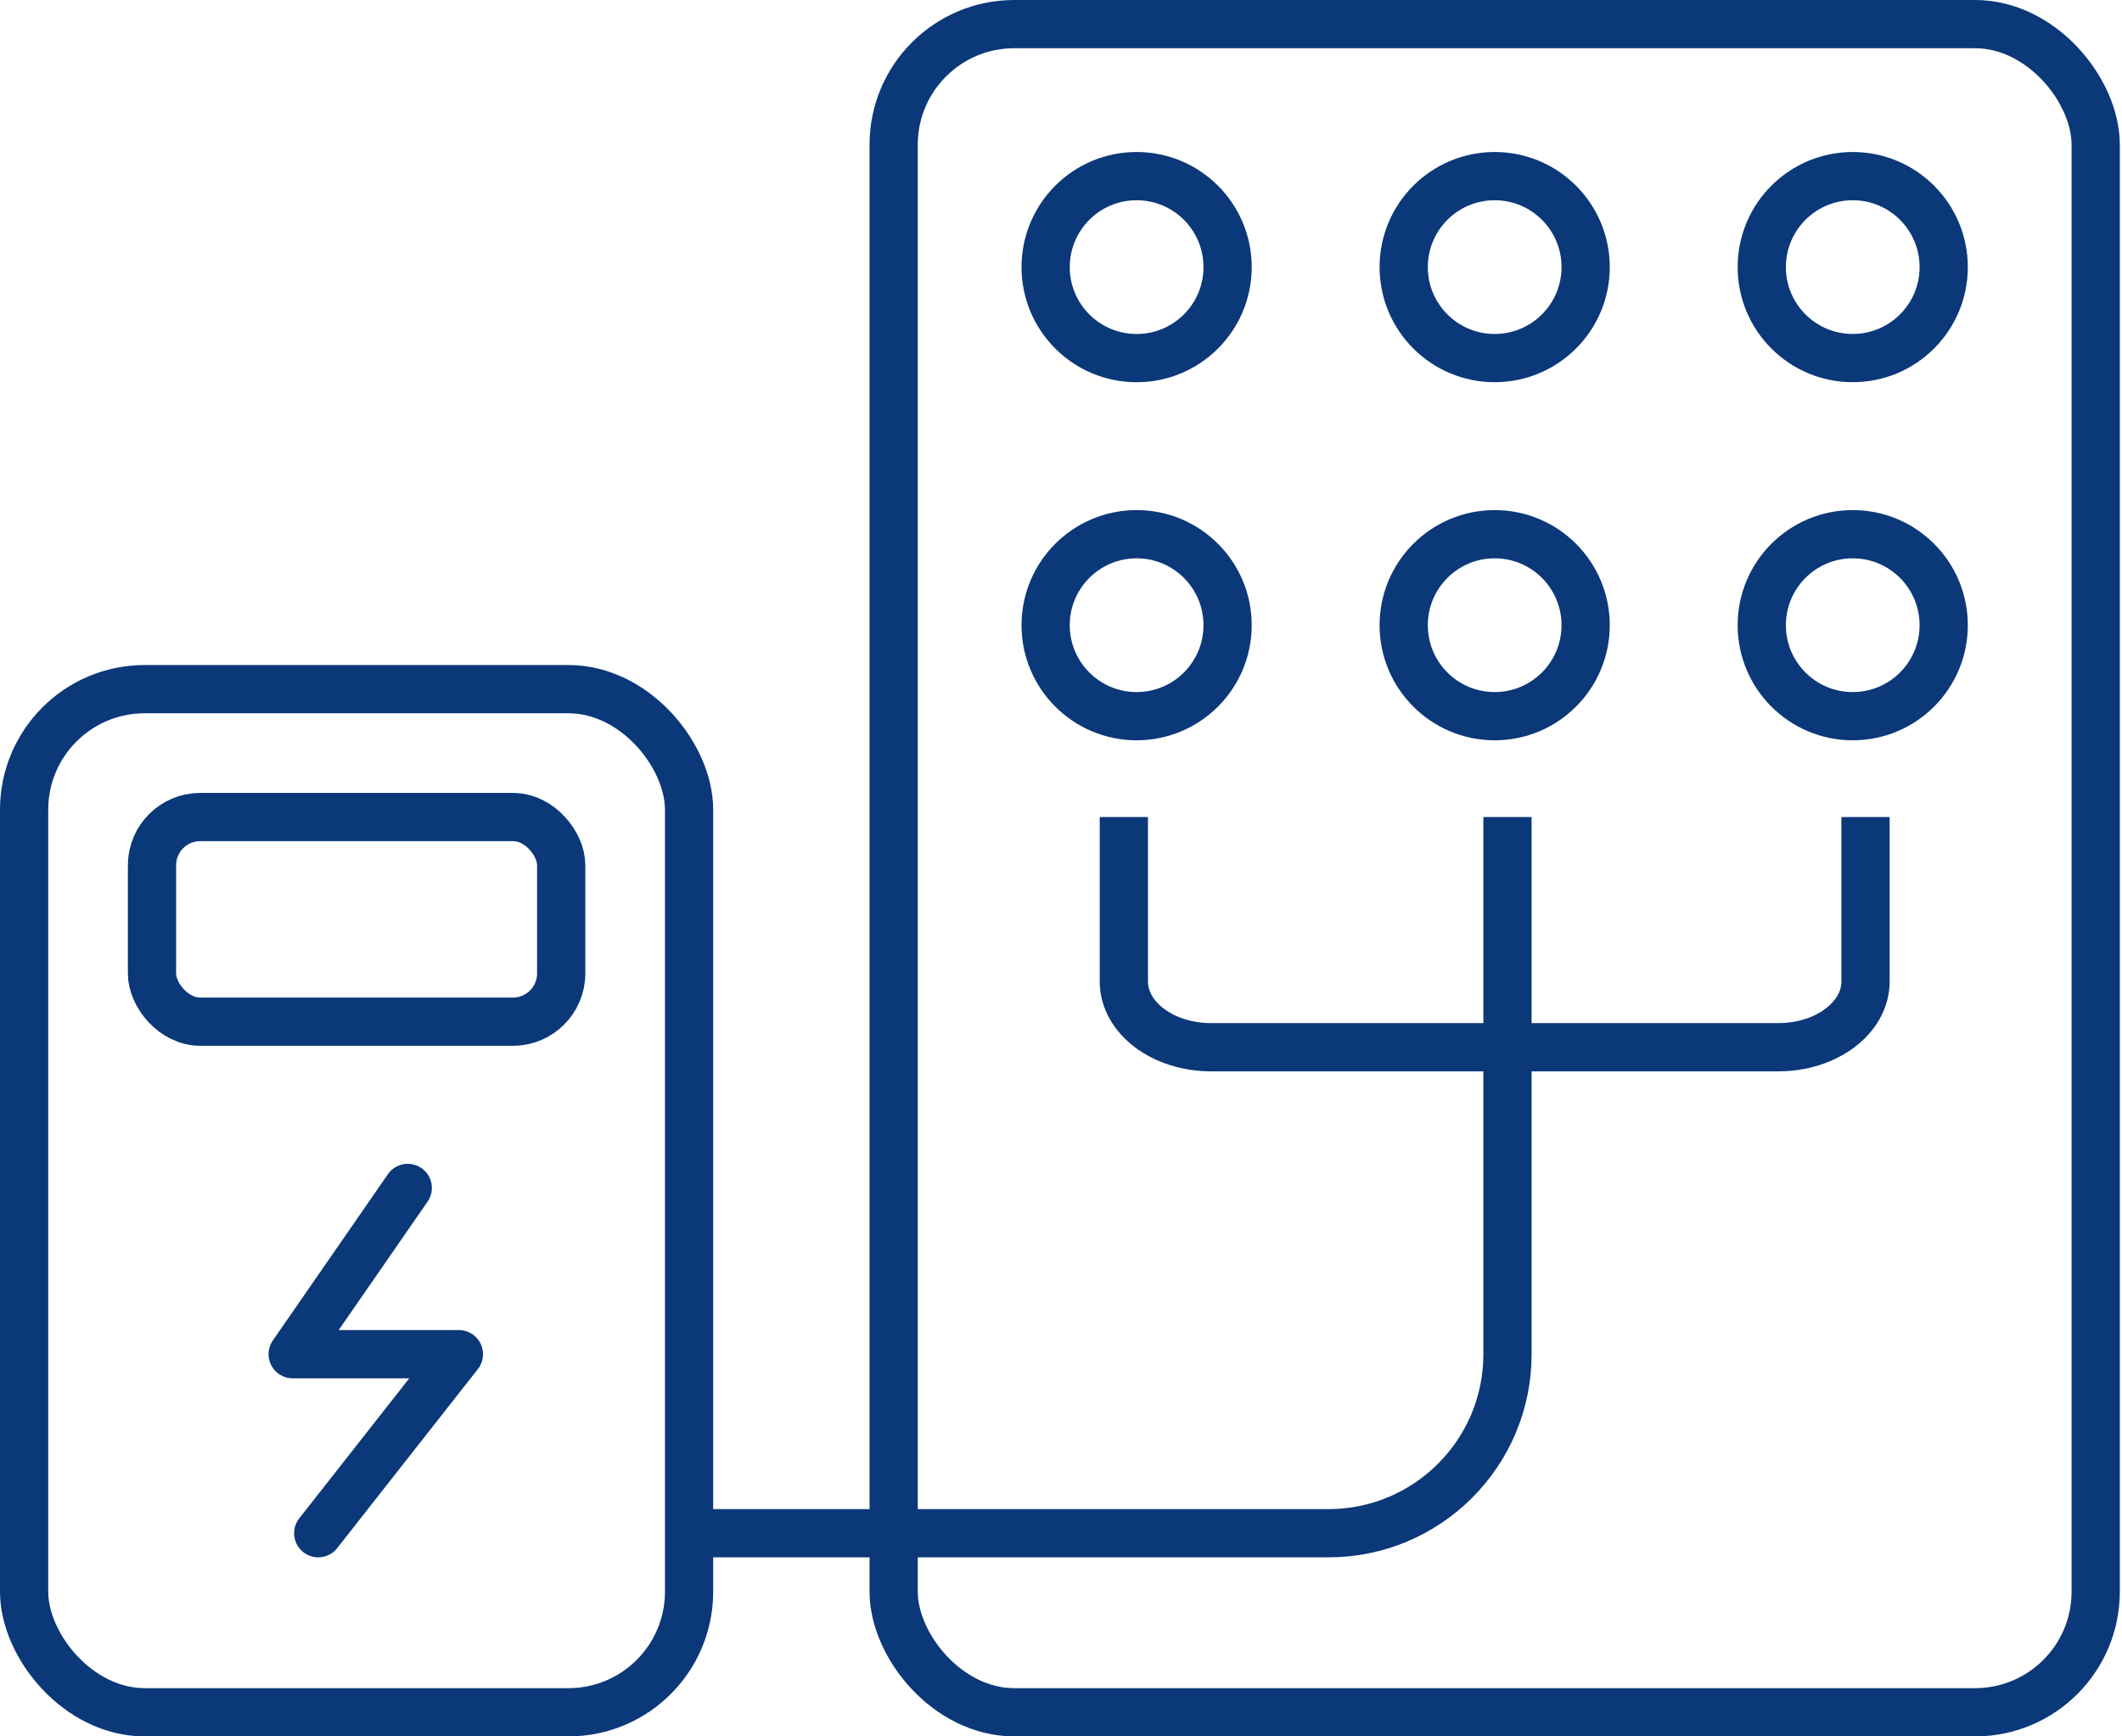
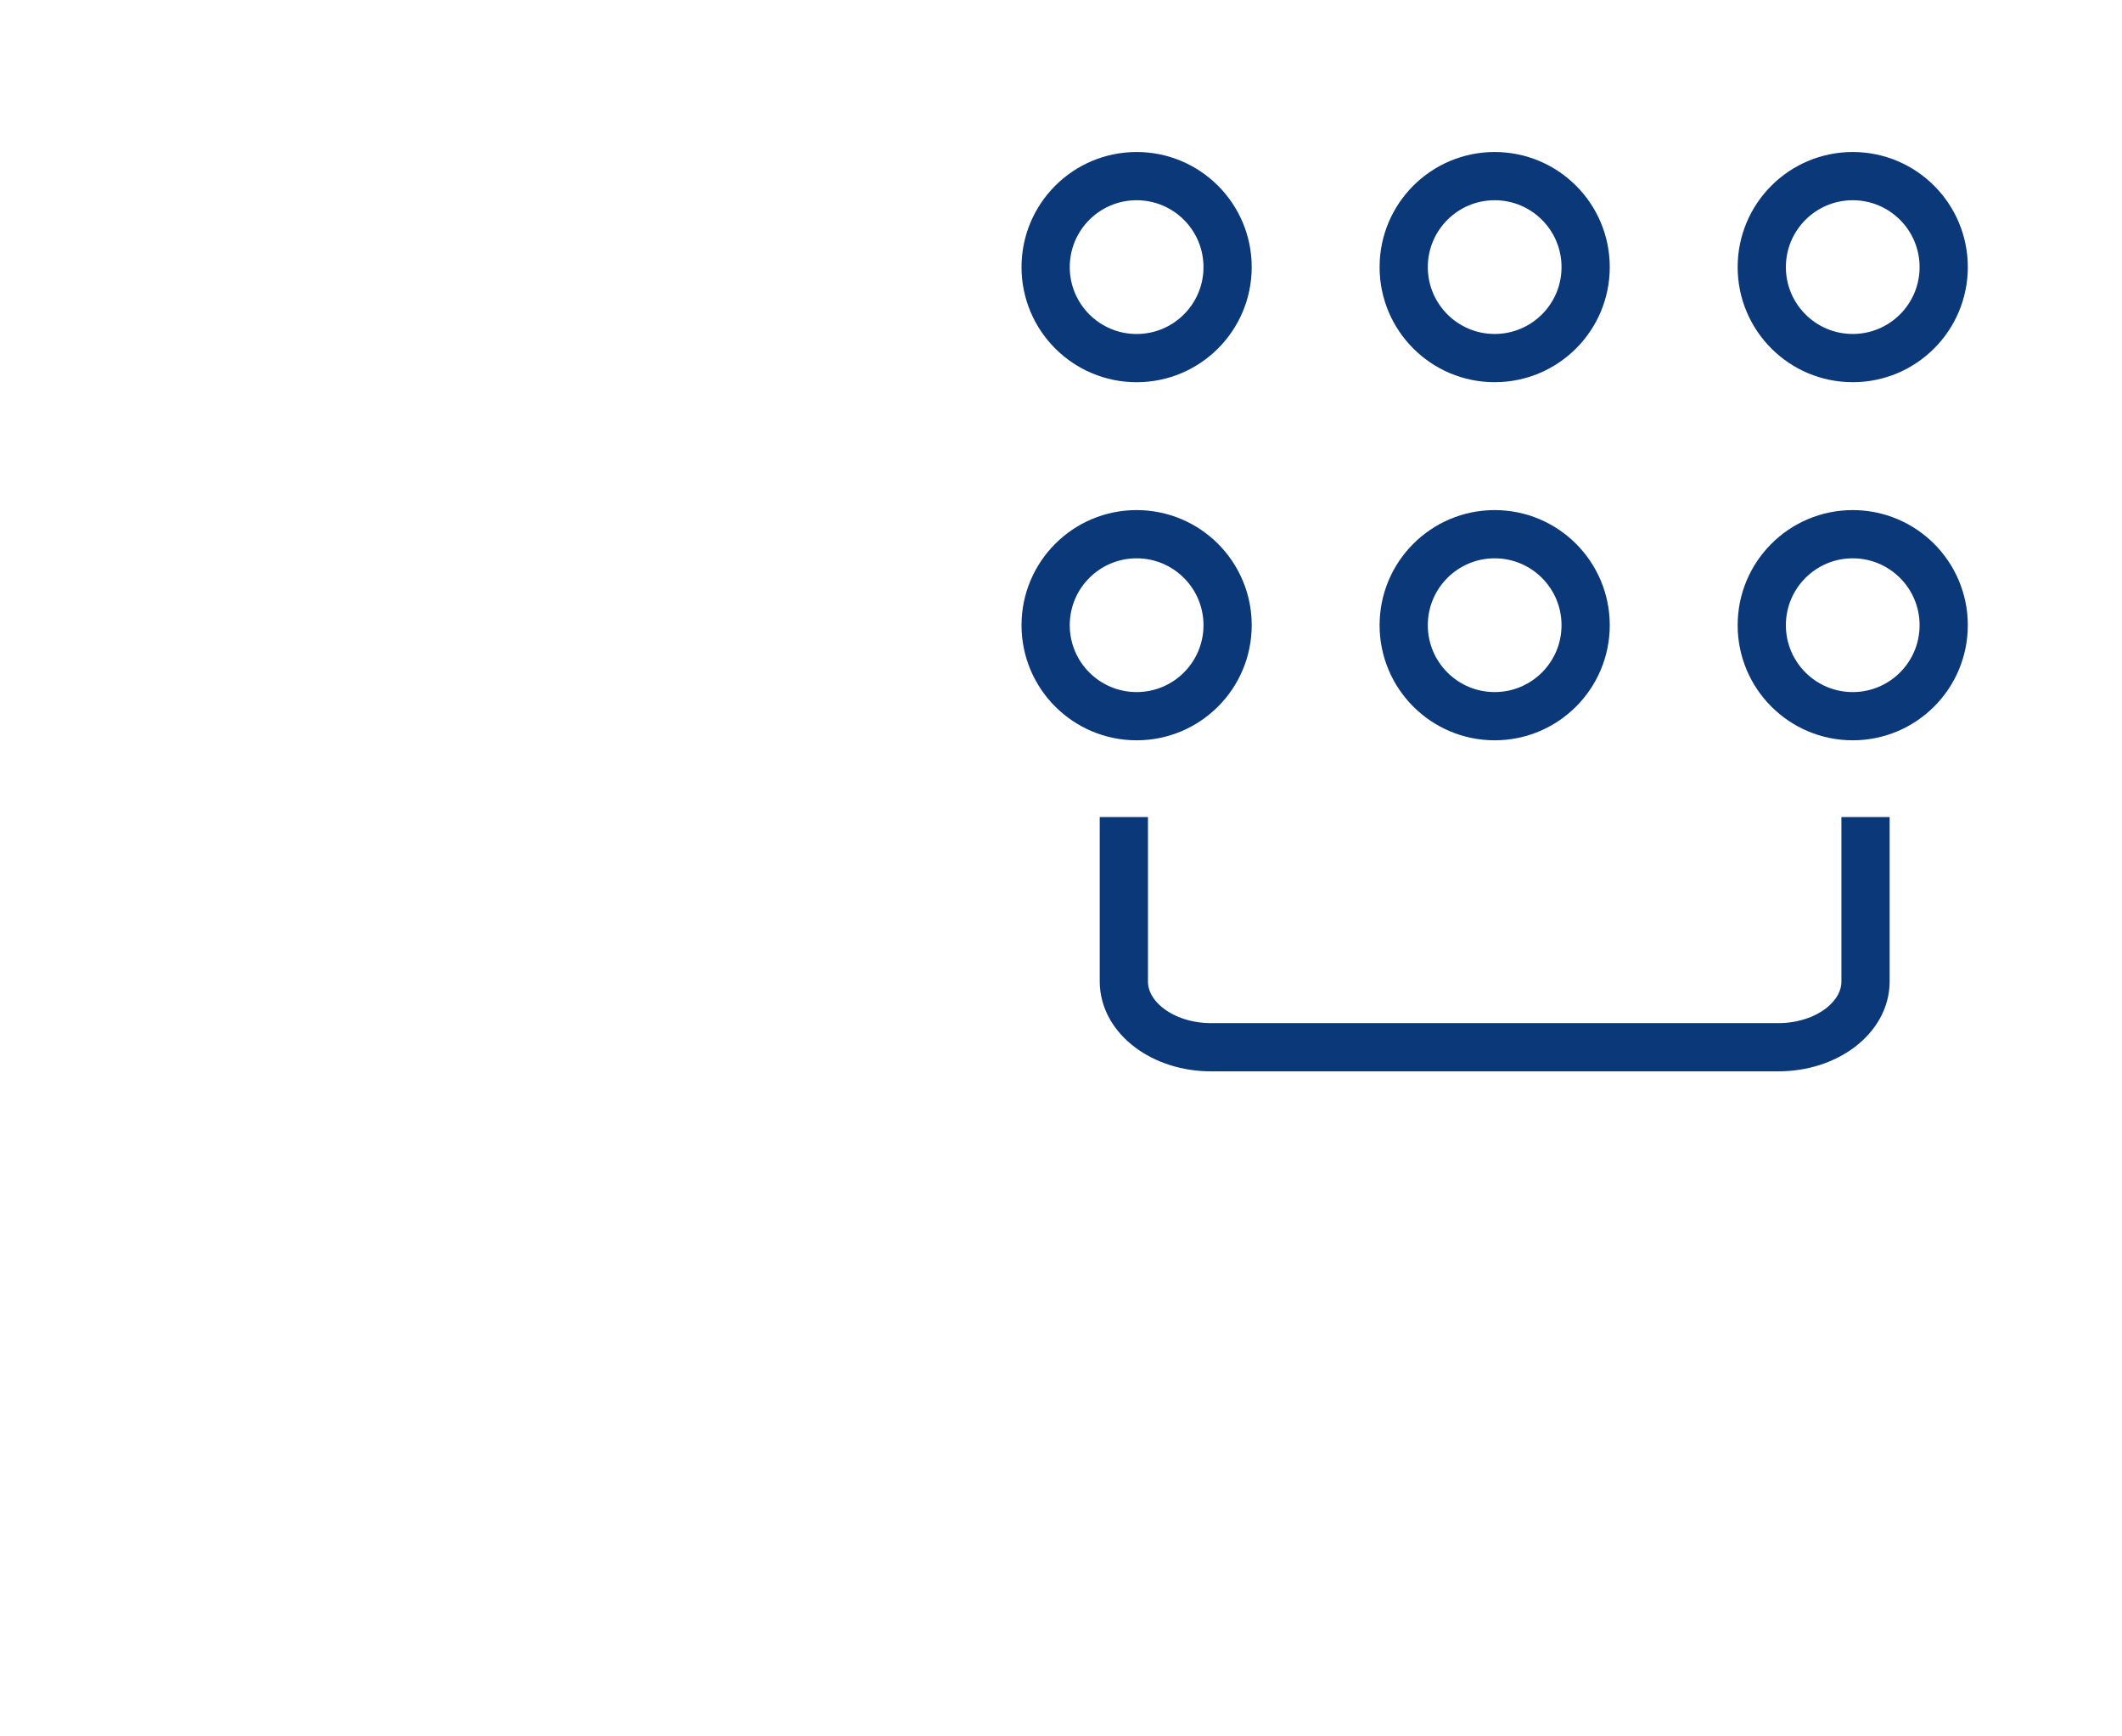
<svg xmlns="http://www.w3.org/2000/svg" width="88" height="72" viewBox="0 0 88 72" fill="none">
-   <rect x="37.06" y="1" width="49.849" height="70" rx="5" stroke="#0B3878" stroke-width="2" />
-   <path d="M62.516 33.879V56.152C62.516 60.252 59.192 63.576 55.091 63.576H28.576" stroke="#0B3878" stroke-width="2" />
  <path d="M46.606 33.879V40.697C46.606 42.203 48.227 43.424 50.225 43.424H73.746C75.744 43.424 77.364 42.203 77.364 40.697V33.879" stroke="#0B3878" stroke-width="2" />
-   <rect x="1" y="28.576" width="27.576" height="42.424" rx="5" stroke="#0B3878" stroke-width="2" />
-   <rect x="6.303" y="33.879" width="16.97" height="8.485" rx="2" stroke="#0B3878" stroke-width="2" />
-   <path d="M16.909 49.258L12.137 56.152H19.031L13.197 63.576" stroke="#0B3878" stroke-width="2" stroke-linecap="round" stroke-linejoin="round" />
  <path d="M50.909 11.076C50.909 13.16 49.22 14.849 47.136 14.849C45.052 14.849 43.363 13.16 43.363 11.076C43.363 8.992 45.052 7.303 47.136 7.303C49.22 7.303 50.909 8.992 50.909 11.076Z" stroke="#0B3878" stroke-width="2" />
  <path d="M50.909 25.924C50.909 28.008 49.22 29.697 47.136 29.697C45.052 29.697 43.363 28.008 43.363 25.924C43.363 23.84 45.052 22.151 47.136 22.151C49.22 22.151 50.909 23.84 50.909 25.924Z" stroke="#0B3878" stroke-width="2" />
-   <path d="M65.757 11.076C65.757 13.159 64.068 14.848 61.985 14.848C59.901 14.848 58.212 13.159 58.212 11.076C58.212 8.992 59.901 7.303 61.985 7.303C64.068 7.303 65.757 8.992 65.757 11.076Z" stroke="#0B3878" stroke-width="2" />
+   <path d="M65.757 11.076C65.757 13.159 64.068 14.848 61.985 14.848C59.901 14.848 58.212 13.159 58.212 11.076C58.212 8.992 59.901 7.303 61.985 7.303C64.068 7.303 65.757 8.992 65.757 11.076" stroke="#0B3878" stroke-width="2" />
  <path d="M65.757 25.924C65.757 28.008 64.068 29.697 61.985 29.697C59.901 29.697 58.212 28.008 58.212 25.924C58.212 23.841 59.901 22.151 61.985 22.151C64.068 22.151 65.757 23.841 65.757 25.924Z" stroke="#0B3878" stroke-width="2" />
  <path d="M80.606 11.076C80.606 13.159 78.917 14.848 76.833 14.848C74.75 14.848 73.061 13.159 73.061 11.076C73.061 8.992 74.75 7.303 76.833 7.303C78.917 7.303 80.606 8.992 80.606 11.076Z" stroke="#0B3878" stroke-width="2" />
  <path d="M80.606 25.924C80.606 28.008 78.917 29.697 76.833 29.697C74.75 29.697 73.061 28.008 73.061 25.924C73.061 23.841 74.75 22.151 76.833 22.151C78.917 22.151 80.606 23.841 80.606 25.924Z" stroke="#0B3878" stroke-width="2" />
</svg>